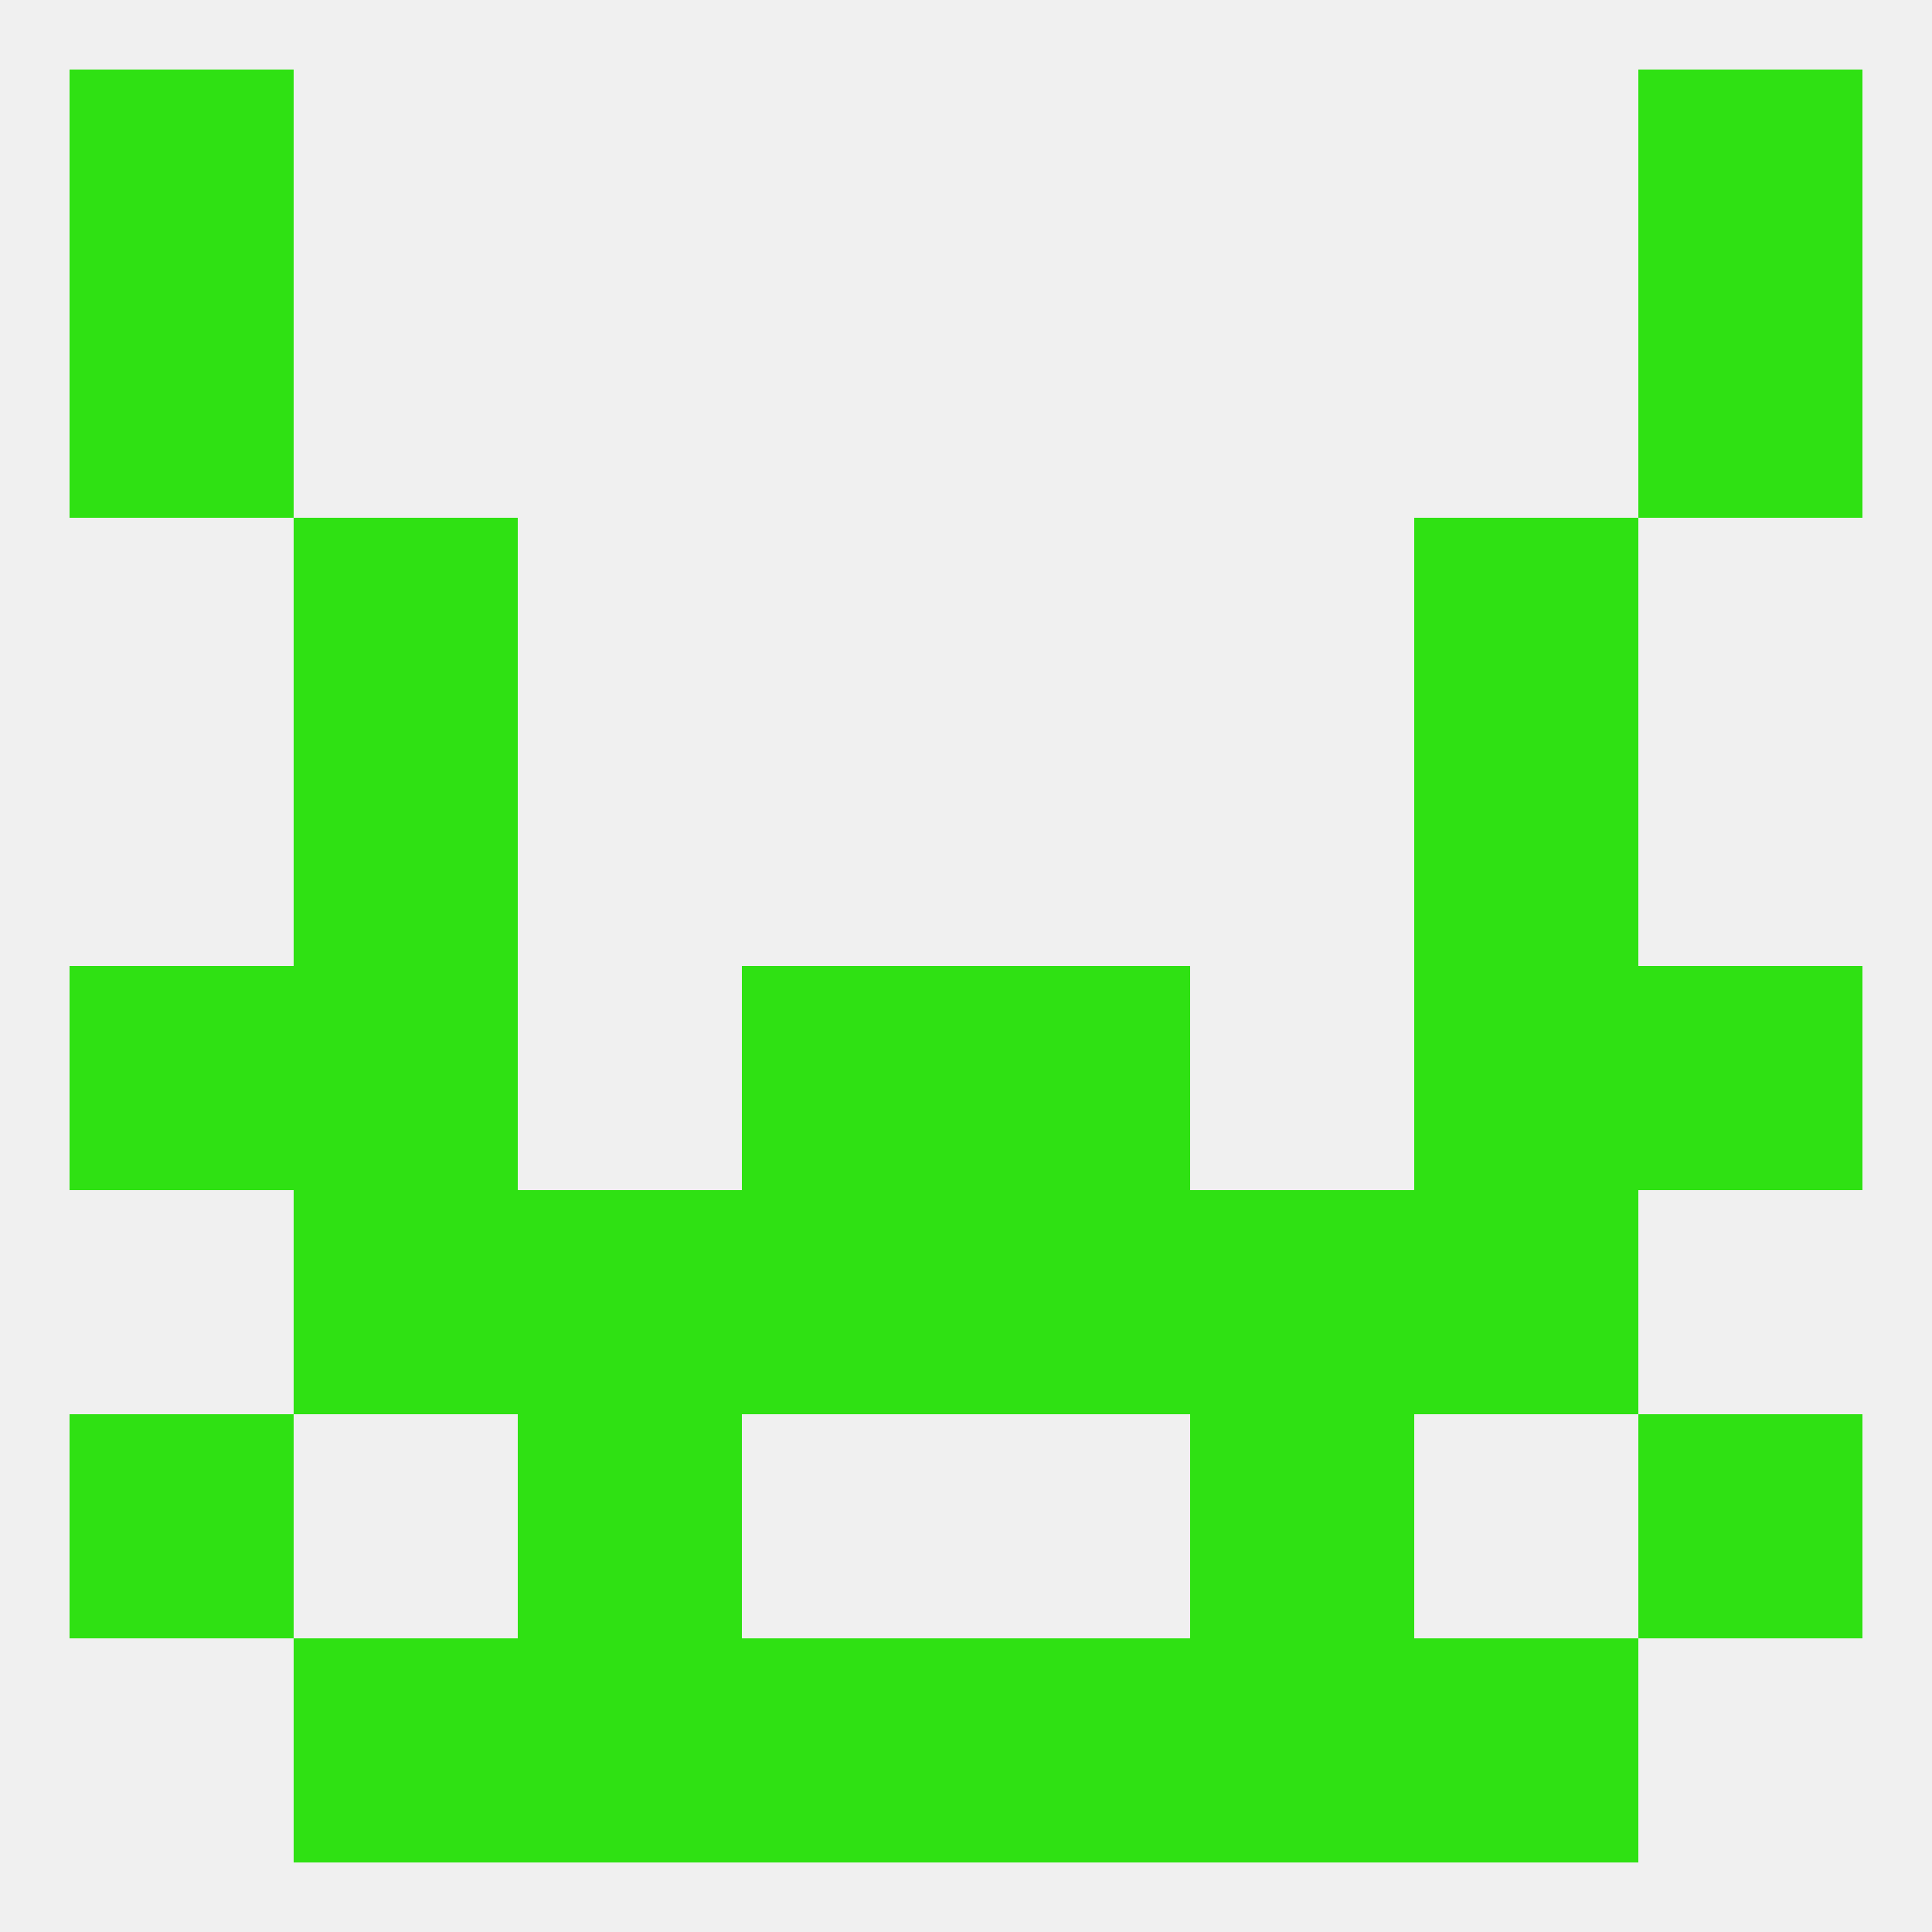
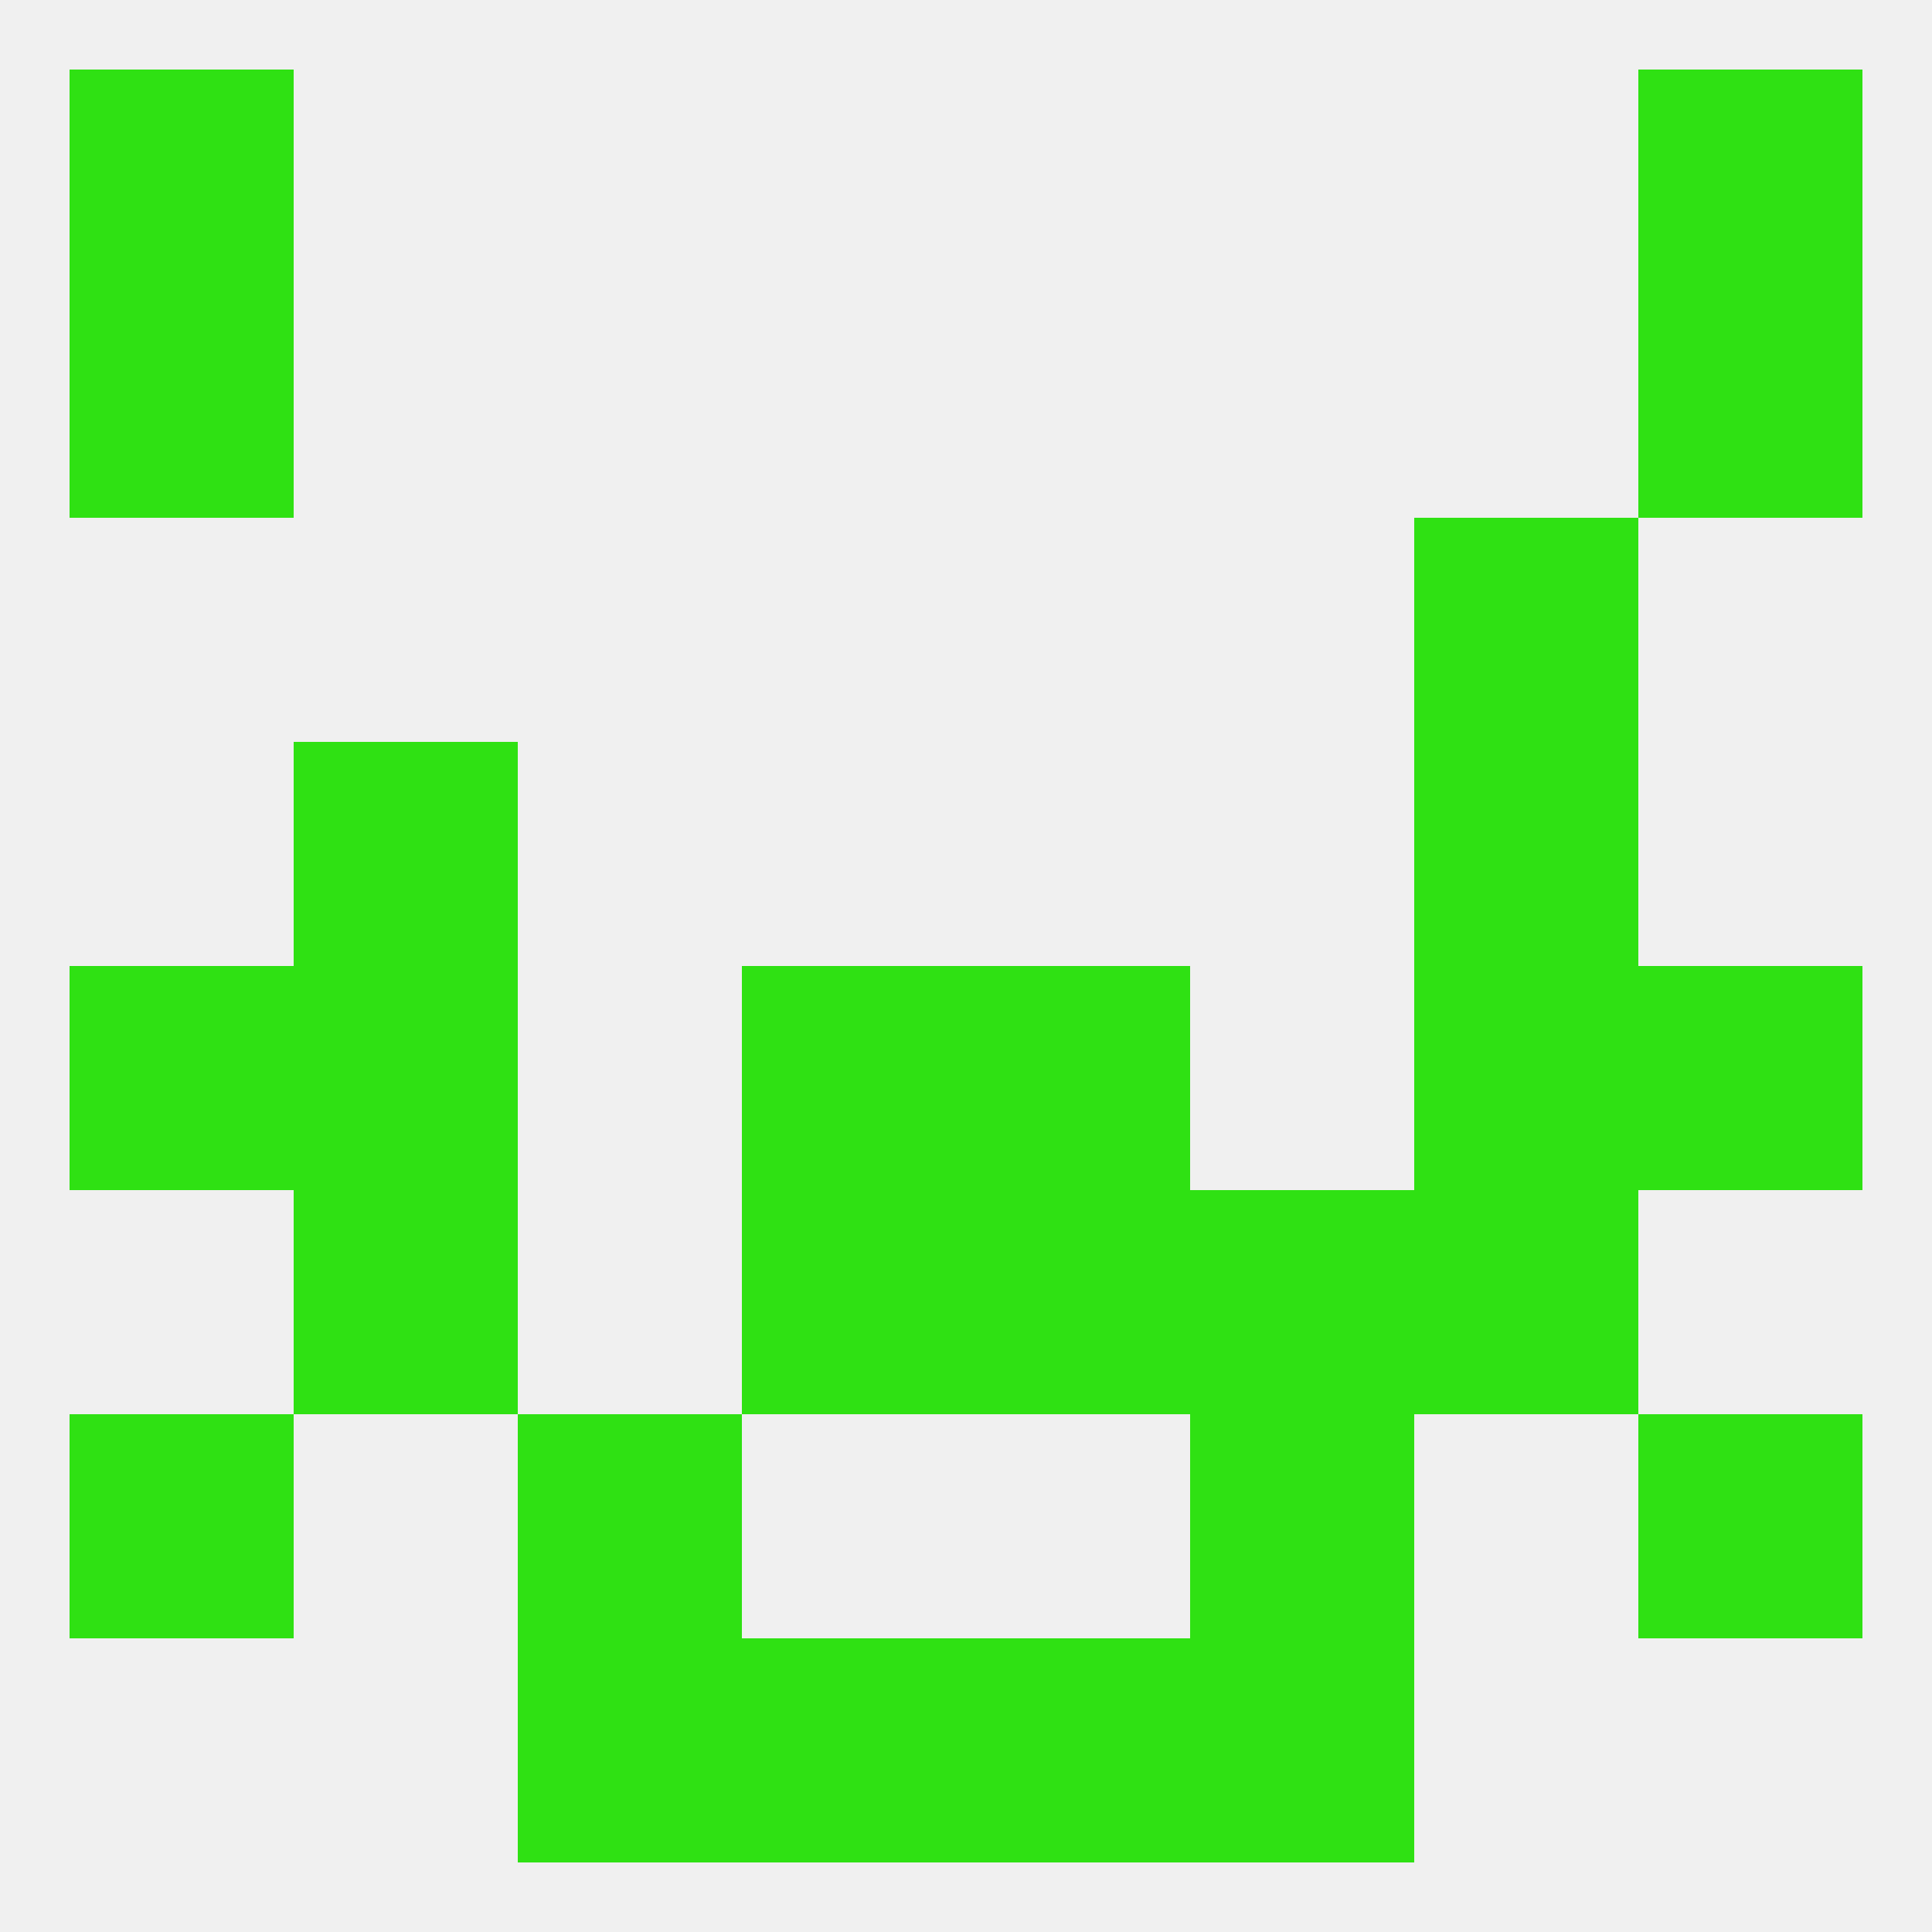
<svg xmlns="http://www.w3.org/2000/svg" version="1.1" baseprofile="full" width="250" height="250" viewBox="0 0 250 250">
  <rect width="100%" height="100%" fill="rgba(240,240,240,255)" />
  <rect x="38" y="125" width="29" height="29" fill="rgba(47,225,19,255)" />
  <rect x="183" y="125" width="29" height="29" fill="rgba(47,225,19,255)" />
  <rect x="9" y="125" width="29" height="29" fill="rgba(47,225,19,255)" />
  <rect x="212" y="125" width="29" height="29" fill="rgba(47,225,19,255)" />
  <rect x="96" y="125" width="29" height="29" fill="rgba(47,225,19,255)" />
  <rect x="125" y="125" width="29" height="29" fill="rgba(47,225,19,255)" />
-   <rect x="67" y="154" width="29" height="29" fill="rgba(47,225,19,255)" />
  <rect x="154" y="154" width="29" height="29" fill="rgba(47,225,19,255)" />
  <rect x="38" y="154" width="29" height="29" fill="rgba(47,225,19,255)" />
  <rect x="183" y="154" width="29" height="29" fill="rgba(47,225,19,255)" />
  <rect x="96" y="154" width="29" height="29" fill="rgba(47,225,19,255)" />
  <rect x="125" y="154" width="29" height="29" fill="rgba(47,225,19,255)" />
  <rect x="67" y="212" width="29" height="29" fill="rgba(47,225,19,255)" />
  <rect x="154" y="212" width="29" height="29" fill="rgba(47,225,19,255)" />
-   <rect x="38" y="212" width="29" height="29" fill="rgba(47,225,19,255)" />
-   <rect x="183" y="212" width="29" height="29" fill="rgba(47,225,19,255)" />
  <rect x="96" y="212" width="29" height="29" fill="rgba(47,225,19,255)" />
  <rect x="125" y="212" width="29" height="29" fill="rgba(47,225,19,255)" />
  <rect x="212" y="183" width="29" height="29" fill="rgba(47,225,19,255)" />
  <rect x="67" y="183" width="29" height="29" fill="rgba(47,225,19,255)" />
  <rect x="154" y="183" width="29" height="29" fill="rgba(47,225,19,255)" />
  <rect x="9" y="183" width="29" height="29" fill="rgba(47,225,19,255)" />
  <rect x="38" y="96" width="29" height="29" fill="rgba(47,225,19,255)" />
  <rect x="183" y="96" width="29" height="29" fill="rgba(47,225,19,255)" />
-   <rect x="38" y="67" width="29" height="29" fill="rgba(47,225,19,255)" />
  <rect x="183" y="67" width="29" height="29" fill="rgba(47,225,19,255)" />
  <rect x="9" y="38" width="29" height="29" fill="rgba(47,225,19,255)" />
  <rect x="212" y="38" width="29" height="29" fill="rgba(47,225,19,255)" />
  <rect x="9" y="9" width="29" height="29" fill="rgba(47,225,19,255)" />
  <rect x="212" y="9" width="29" height="29" fill="rgba(47,225,19,255)" />
</svg>